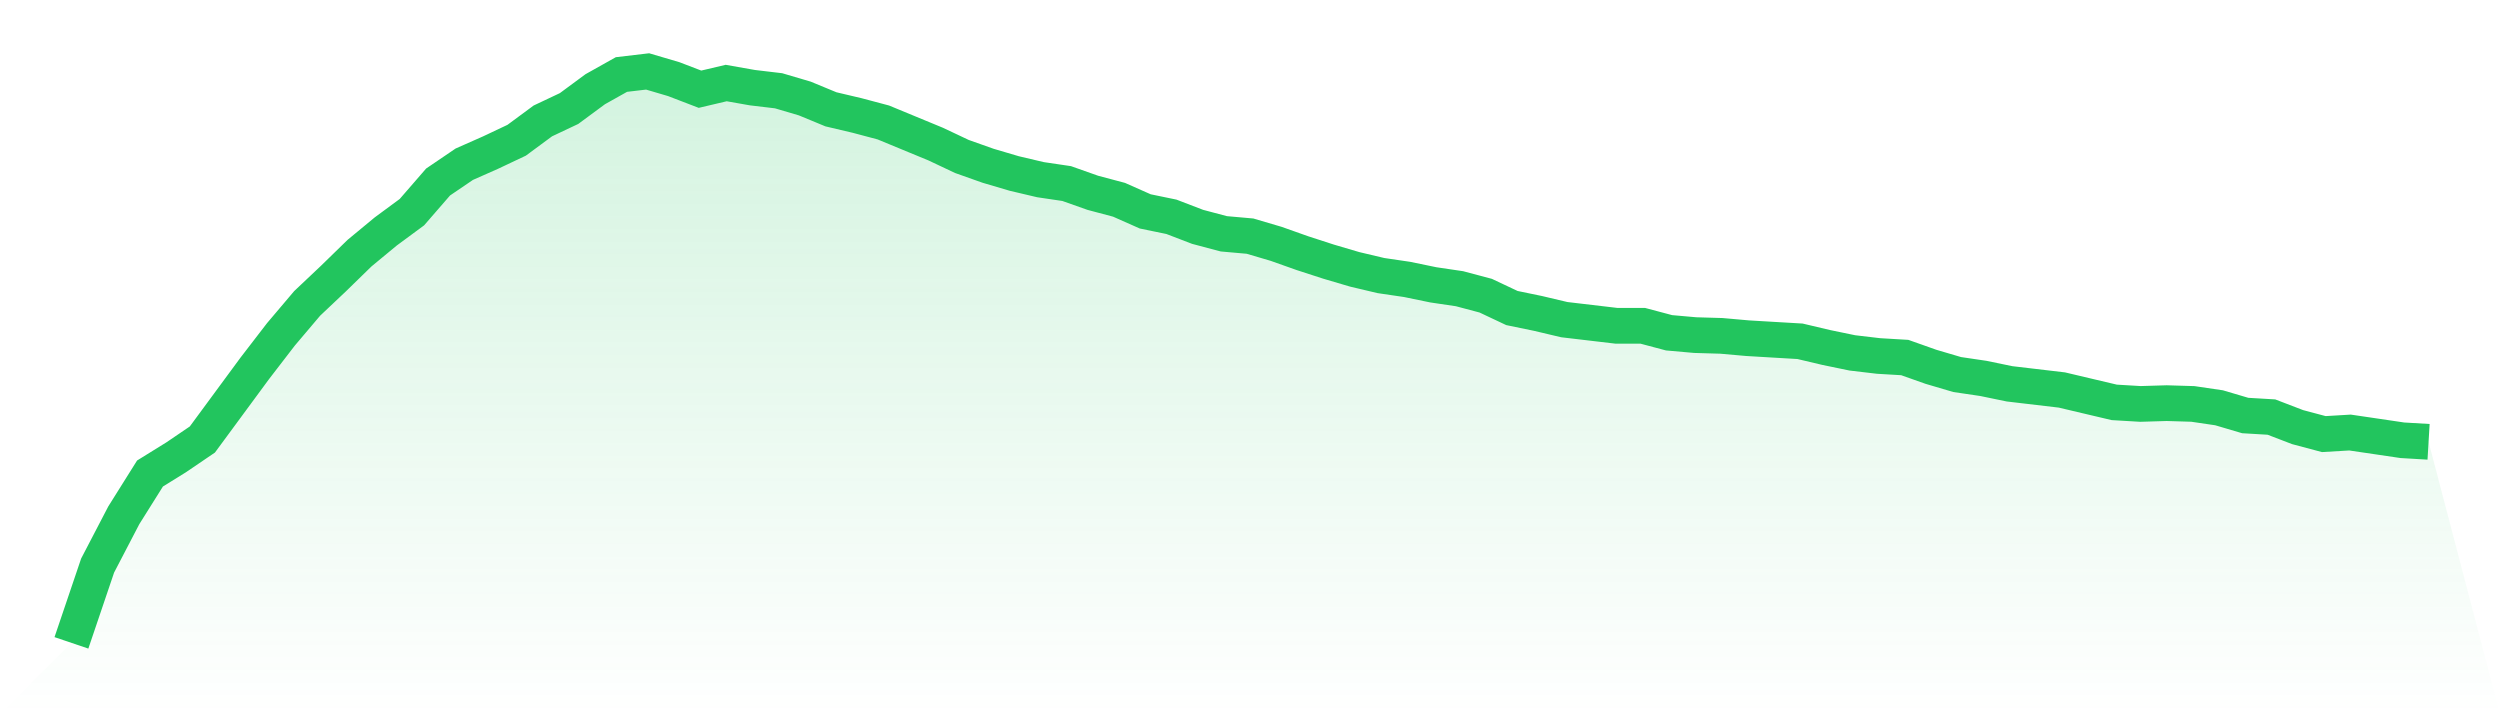
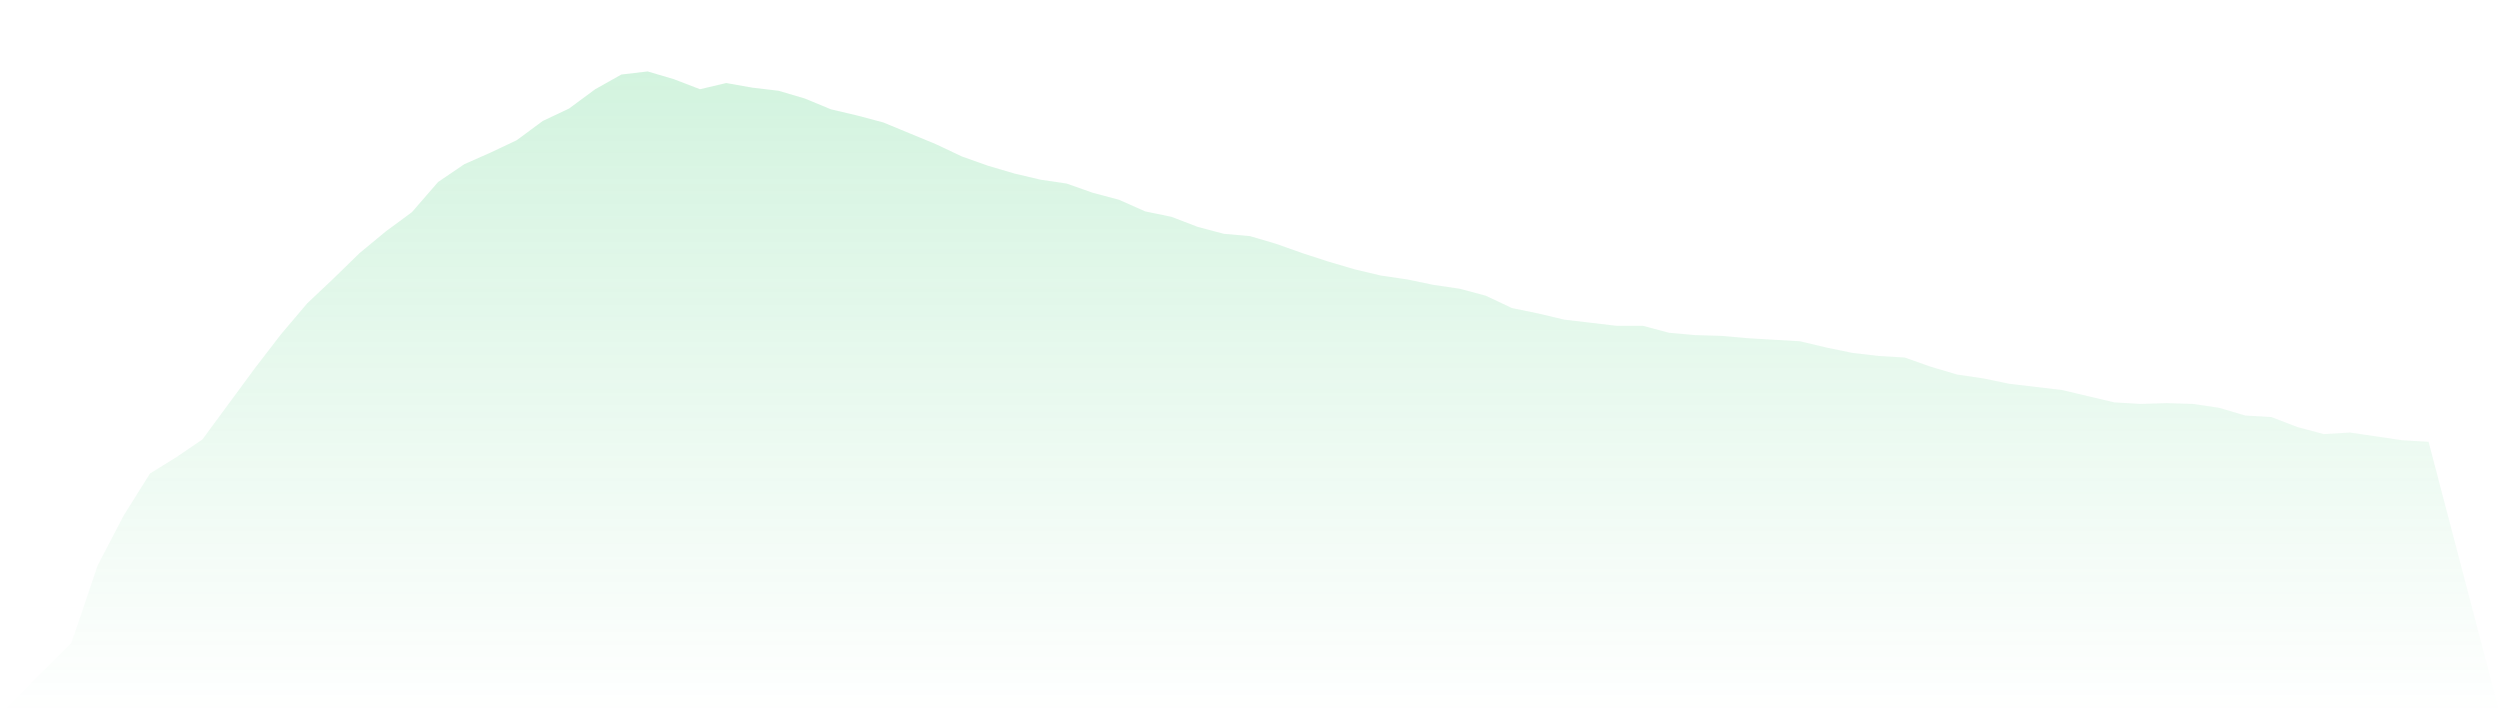
<svg xmlns="http://www.w3.org/2000/svg" viewBox="0 0 140 40">
  <defs>
    <linearGradient id="gradient" x1="0" x2="0" y1="0" y2="1">
      <stop offset="0%" stop-color="#22c55e" stop-opacity="0.2" />
      <stop offset="100%" stop-color="#22c55e" stop-opacity="0" />
    </linearGradient>
  </defs>
  <path d="M4,36 L4,36 L5.467,31.67 L6.933,28.855 L8.4,26.517 L9.867,25.608 L11.333,24.612 L12.8,22.62 L14.267,20.628 L15.733,18.723 L17.2,16.991 L18.667,15.605 L20.133,14.176 L21.6,12.963 L23.067,11.881 L24.533,10.192 L26,9.196 L27.467,8.547 L28.933,7.854 L30.4,6.771 L31.867,6.078 L33.333,4.996 L34.8,4.173 L36.267,4 L37.733,4.433 L39.2,4.996 L40.667,4.65 L42.133,4.909 L43.6,5.083 L45.067,5.516 L46.533,6.122 L48,6.468 L49.467,6.858 L50.933,7.464 L52.4,8.07 L53.867,8.763 L55.333,9.283 L56.8,9.716 L58.267,10.062 L59.733,10.279 L61.2,10.798 L62.667,11.188 L64.133,11.838 L65.6,12.141 L67.067,12.704 L68.533,13.093 L70,13.223 L71.467,13.656 L72.933,14.176 L74.4,14.652 L75.867,15.085 L77.333,15.432 L78.8,15.648 L80.267,15.951 L81.733,16.168 L83.2,16.558 L84.667,17.25 L86.133,17.553 L87.6,17.9 L89.067,18.073 L90.533,18.246 L92,18.246 L93.467,18.636 L94.933,18.766 L96.4,18.809 L97.867,18.939 L99.333,19.026 L100.8,19.112 L102.267,19.459 L103.733,19.762 L105.2,19.935 L106.667,20.022 L108.133,20.541 L109.6,20.974 L111.067,21.191 L112.533,21.494 L114,21.667 L115.467,21.84 L116.933,22.187 L118.4,22.533 L119.867,22.62 L121.333,22.576 L122.8,22.62 L124.267,22.836 L125.733,23.269 L127.2,23.356 L128.667,23.919 L130.133,24.309 L131.6,24.222 L133.067,24.438 L134.533,24.655 L136,24.742 L140,40 L0,40 z" fill="url(#gradient)" />
-   <path d="M4,36 L4,36 L5.467,31.67 L6.933,28.855 L8.4,26.517 L9.867,25.608 L11.333,24.612 L12.8,22.62 L14.267,20.628 L15.733,18.723 L17.2,16.991 L18.667,15.605 L20.133,14.176 L21.6,12.963 L23.067,11.881 L24.533,10.192 L26,9.196 L27.467,8.547 L28.933,7.854 L30.4,6.771 L31.867,6.078 L33.333,4.996 L34.8,4.173 L36.267,4 L37.733,4.433 L39.2,4.996 L40.667,4.65 L42.133,4.909 L43.6,5.083 L45.067,5.516 L46.533,6.122 L48,6.468 L49.467,6.858 L50.933,7.464 L52.4,8.07 L53.867,8.763 L55.333,9.283 L56.8,9.716 L58.267,10.062 L59.733,10.279 L61.2,10.798 L62.667,11.188 L64.133,11.838 L65.6,12.141 L67.067,12.704 L68.533,13.093 L70,13.223 L71.467,13.656 L72.933,14.176 L74.4,14.652 L75.867,15.085 L77.333,15.432 L78.8,15.648 L80.267,15.951 L81.733,16.168 L83.2,16.558 L84.667,17.25 L86.133,17.553 L87.6,17.9 L89.067,18.073 L90.533,18.246 L92,18.246 L93.467,18.636 L94.933,18.766 L96.4,18.809 L97.867,18.939 L99.333,19.026 L100.8,19.112 L102.267,19.459 L103.733,19.762 L105.2,19.935 L106.667,20.022 L108.133,20.541 L109.6,20.974 L111.067,21.191 L112.533,21.494 L114,21.667 L115.467,21.84 L116.933,22.187 L118.4,22.533 L119.867,22.62 L121.333,22.576 L122.8,22.62 L124.267,22.836 L125.733,23.269 L127.2,23.356 L128.667,23.919 L130.133,24.309 L131.6,24.222 L133.067,24.438 L134.533,24.655 L136,24.742" fill="none" stroke="#22c55e" stroke-width="2" />
</svg>